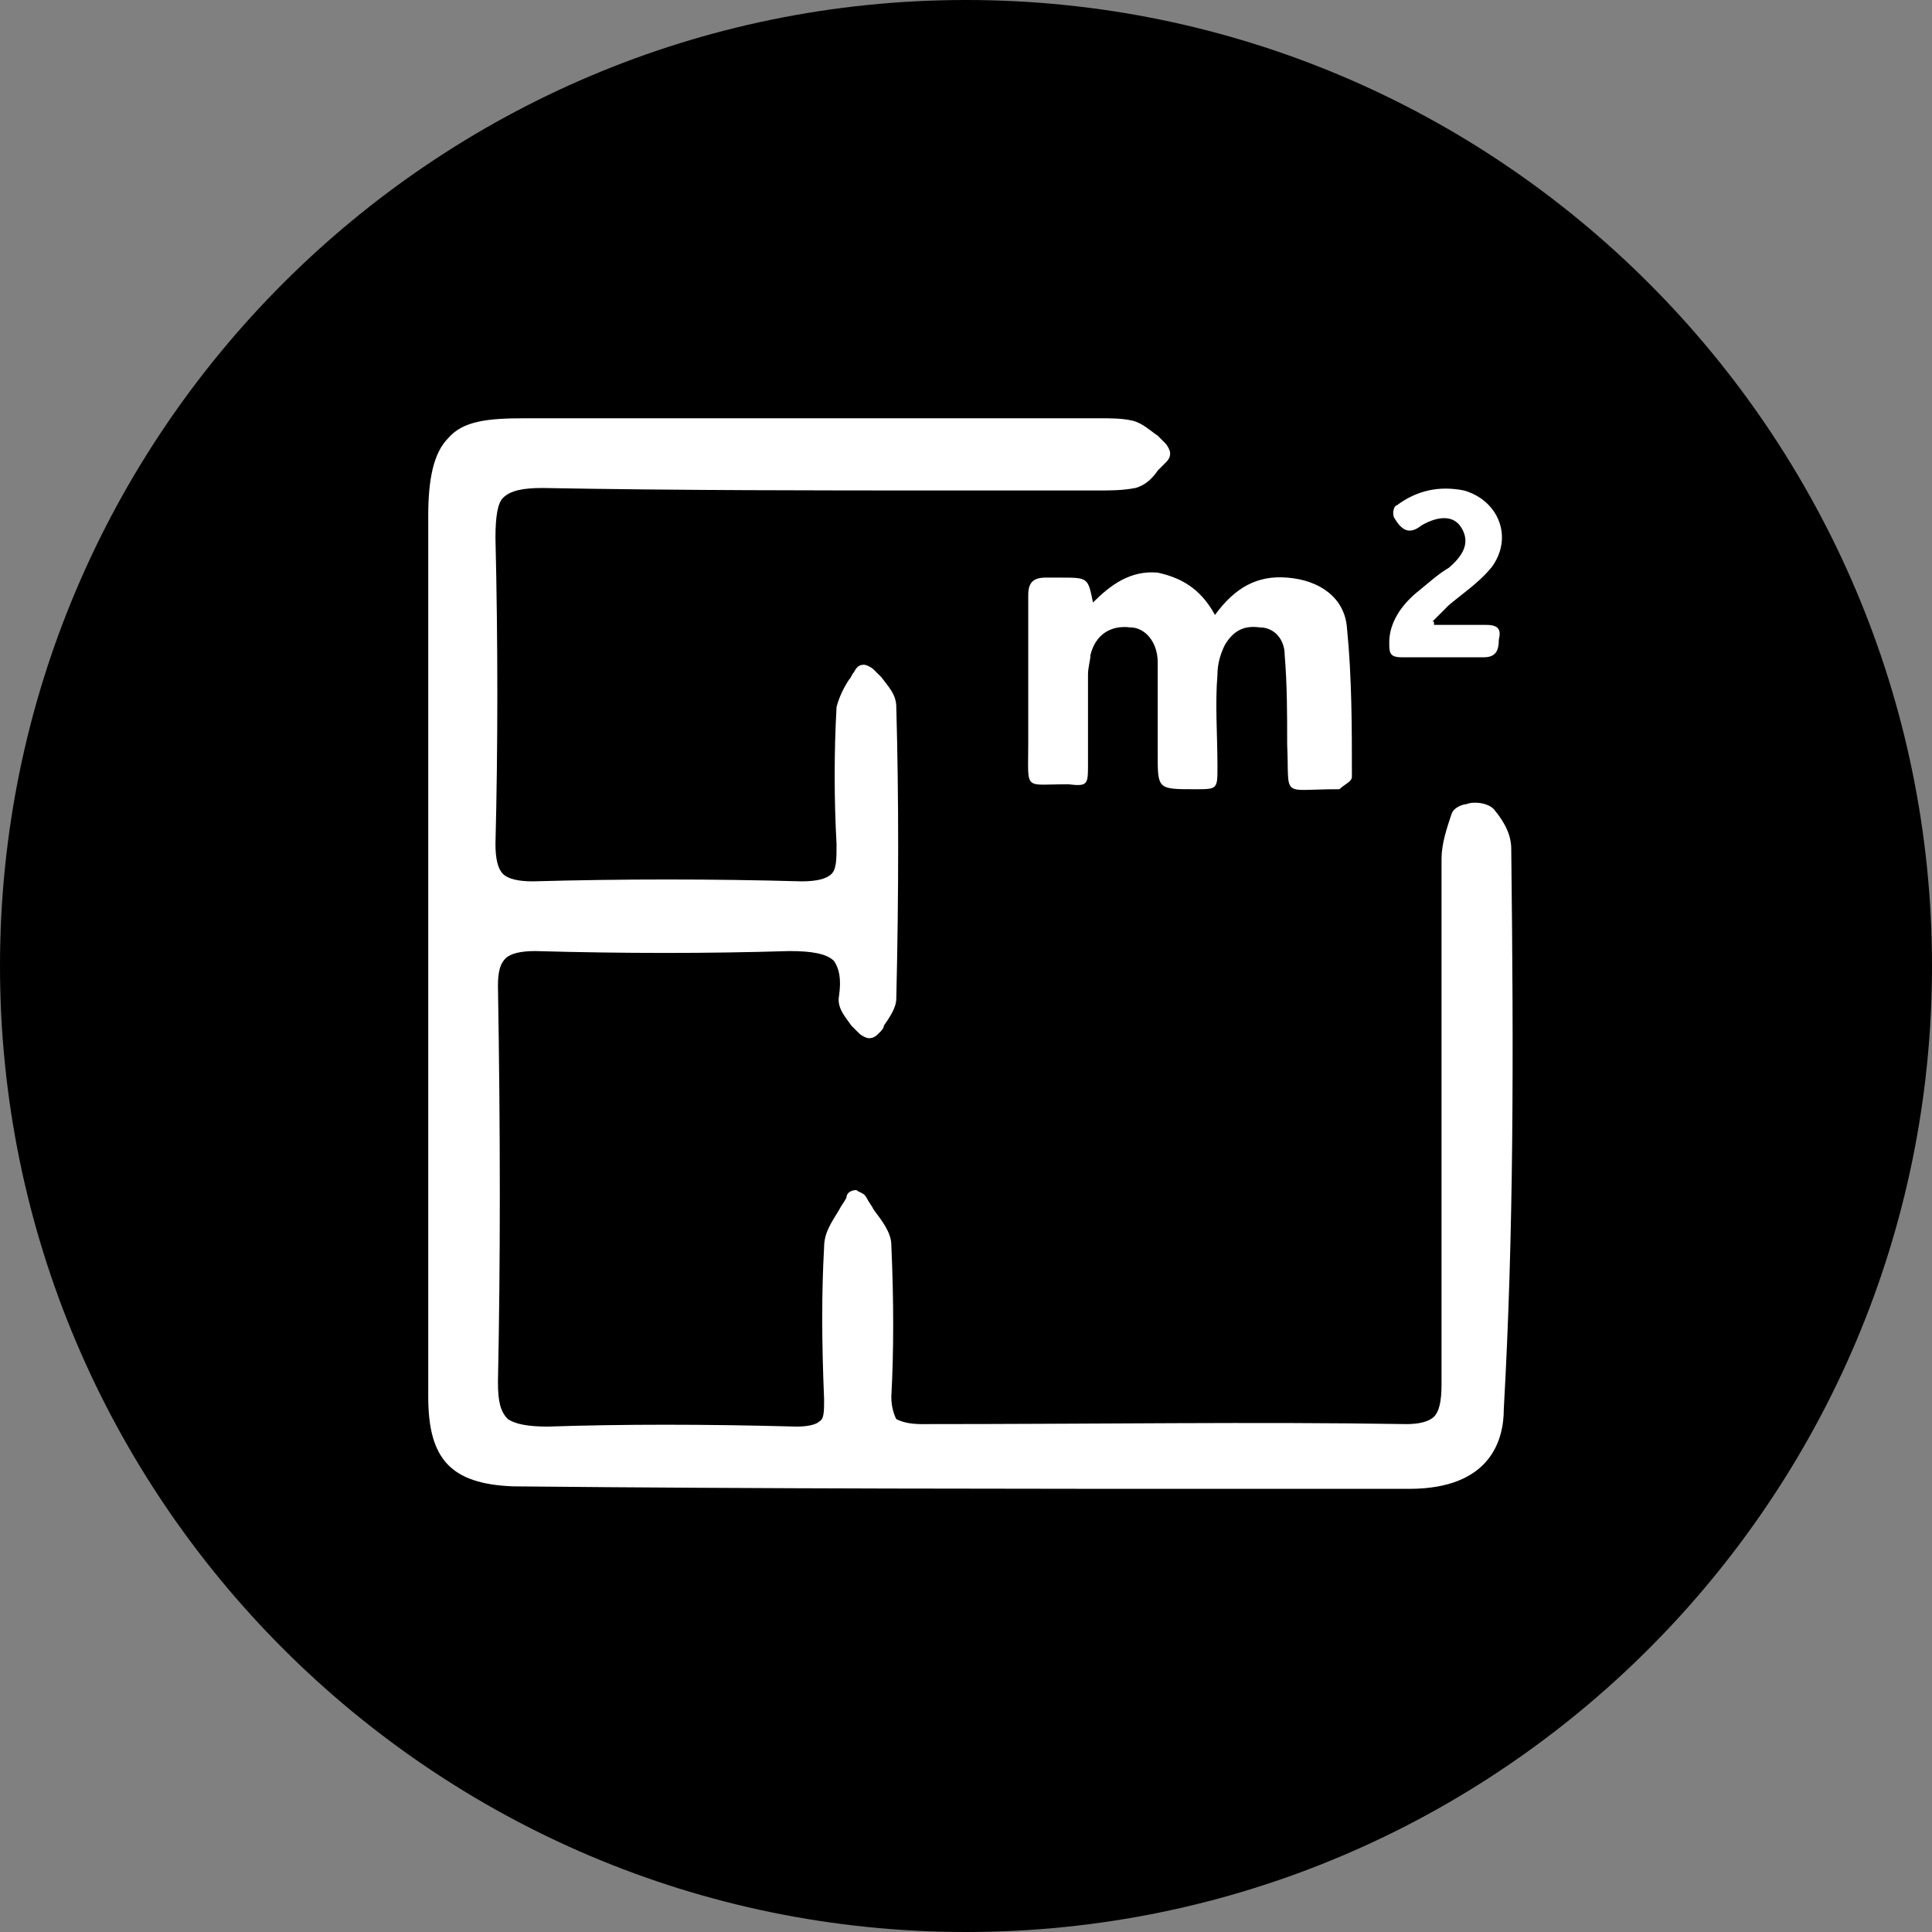
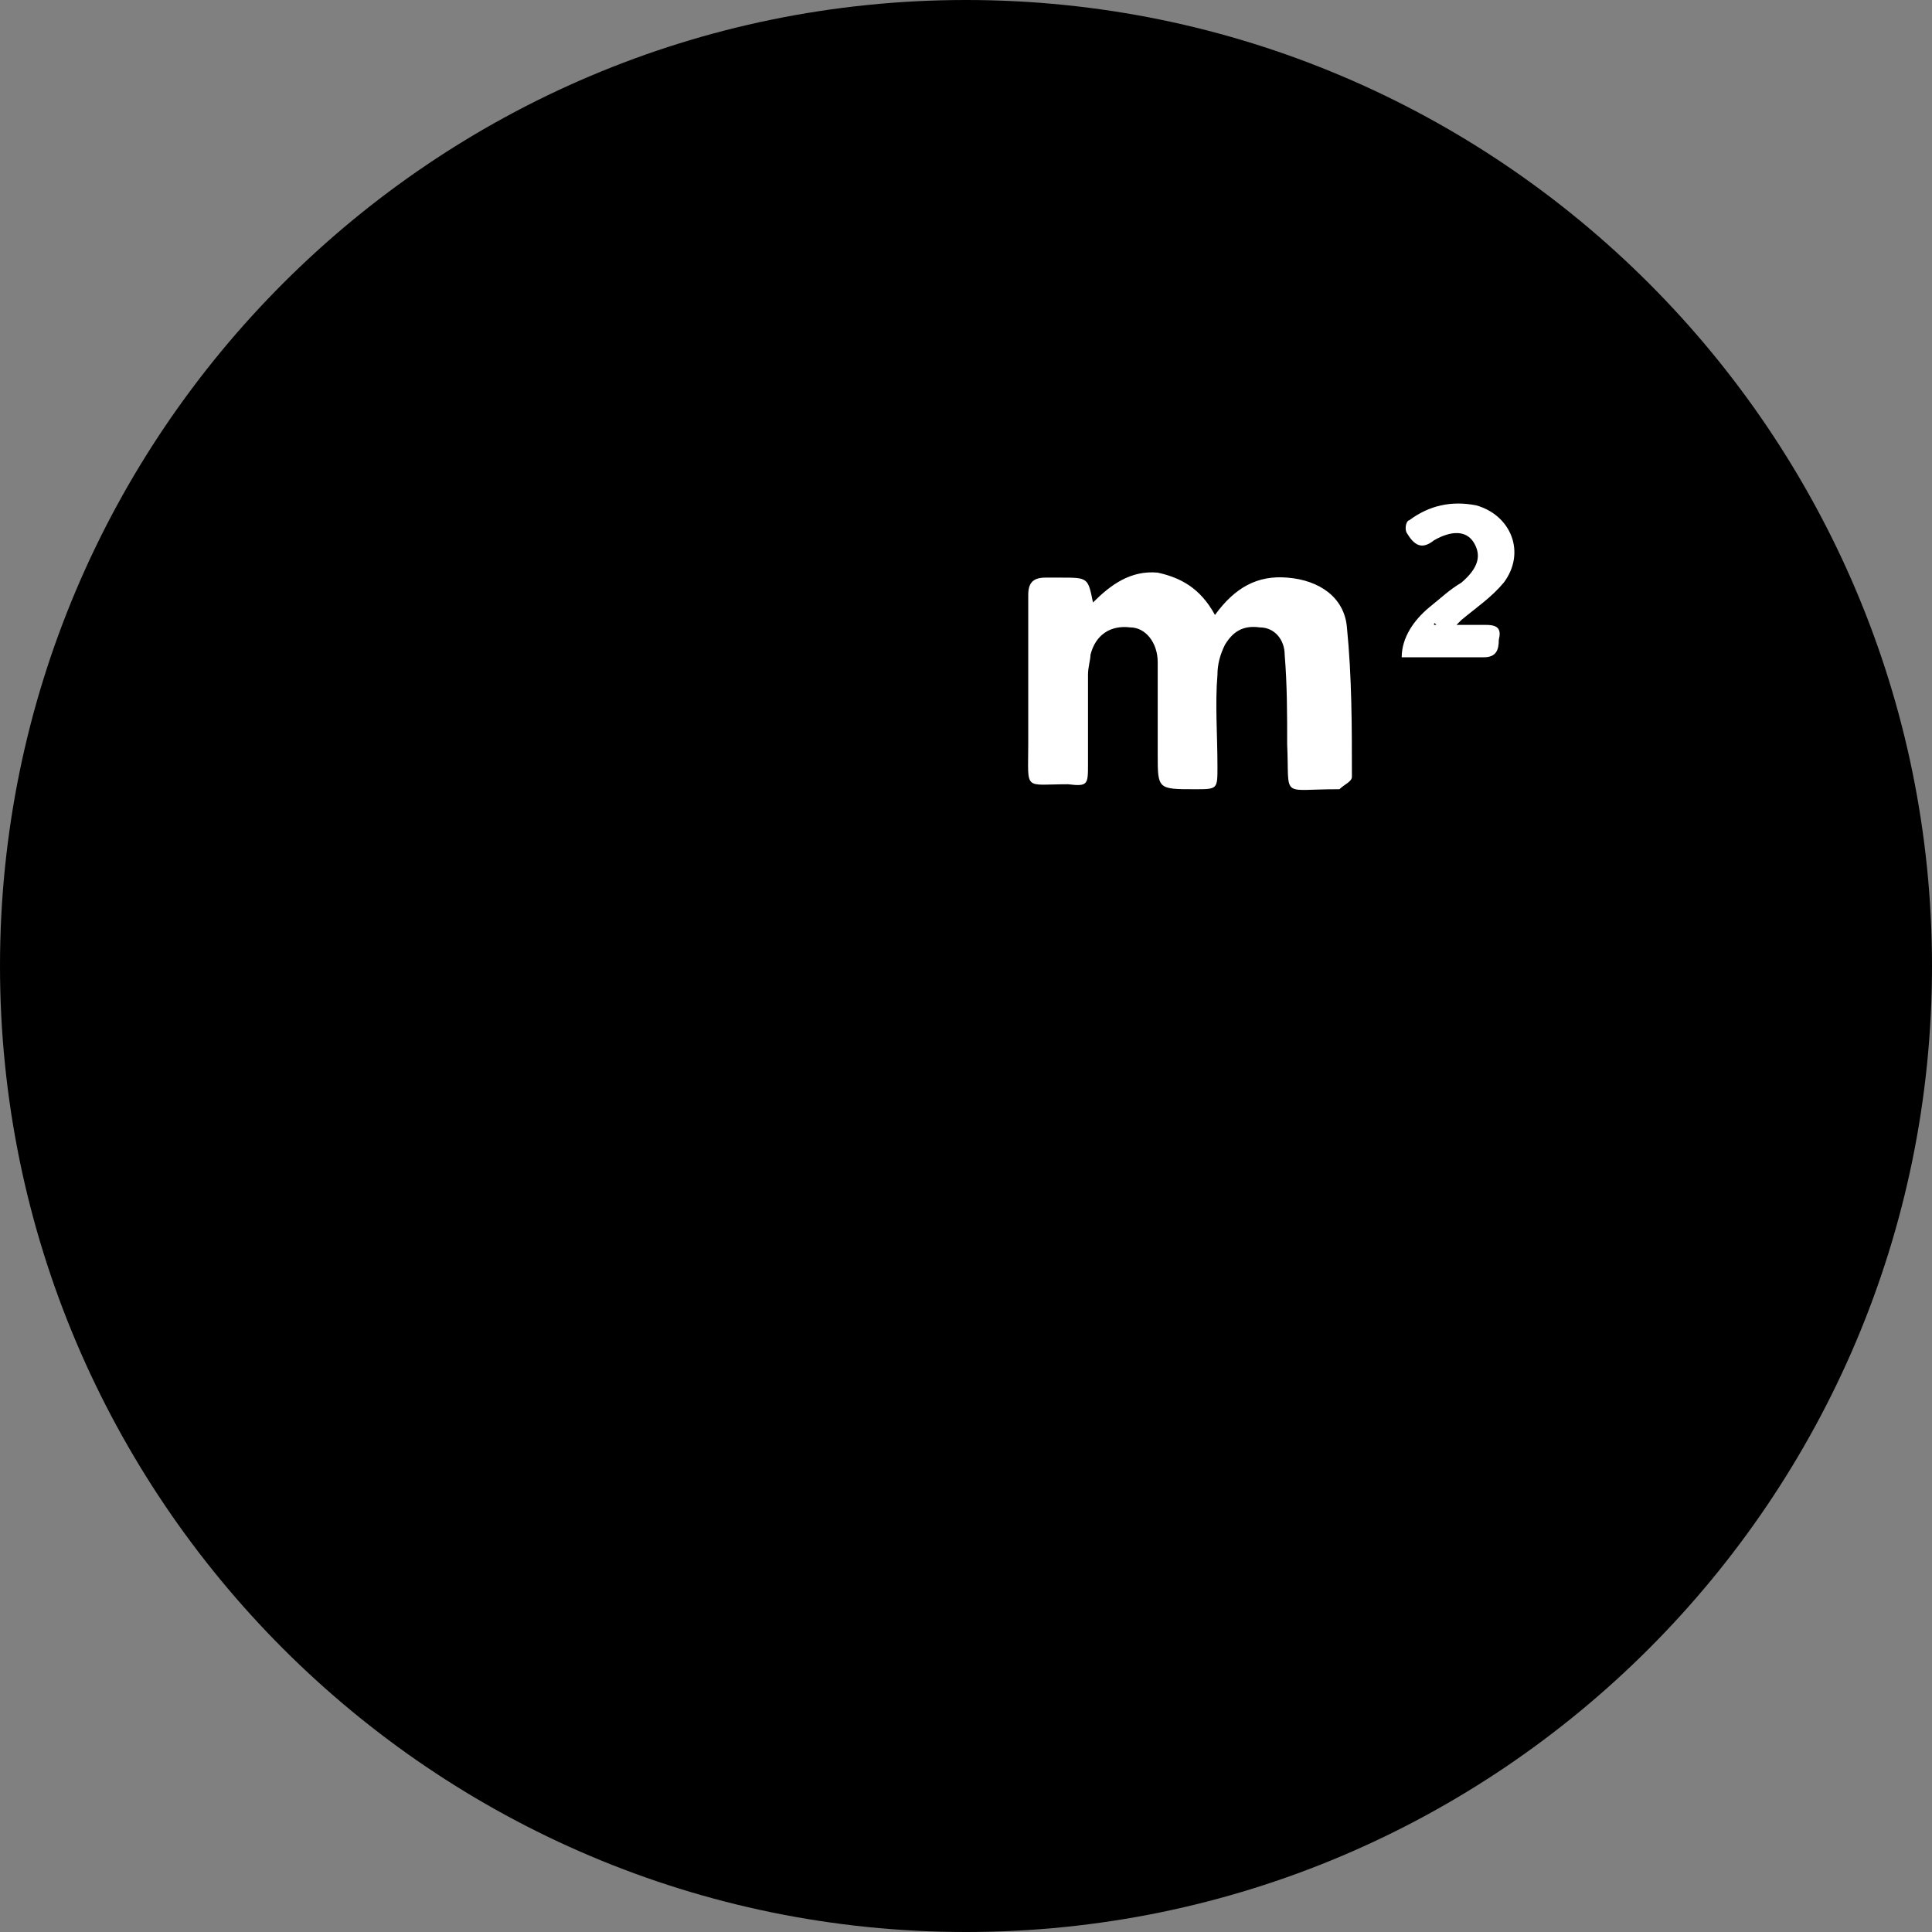
<svg xmlns="http://www.w3.org/2000/svg" version="1.1" id="Ebene_1" x="0px" y="0px" style="enable-background:new 0 0 152.8 147.1;" xml:space="preserve" viewBox="37.3 34.5 77.6 77.6">
  <rect x="37.3" y="34.5" width="77.6" height="77.6" fill="#808080" stroke="none" />
  <style type="text/css">	.st0{fill:#FFFFFF;}</style>
  <path d="M114.9,73.3c0,21.4-17.4,38.8-38.8,38.8S37.3,94.7,37.3,73.3s17.4-38.8,38.8-38.8S114.9,51.9,114.9,73.3z" />
  <g>
    <path class="st0" d="M86.1,59.2c0.8-1.1,1.7-1.6,2.9-1.5c1.3,0.1,2.3,0.8,2.4,2c0.2,2,0.2,4,0.2,6c0,0.2-0.3,0.3-0.5,0.5h-0.1   c-2.3,0-1.9,0.4-2-1.8c0-1.2,0-2.4-0.1-3.6c0-0.6-0.4-1.1-1-1.1c-0.7-0.1-1.1,0.2-1.4,0.7c-0.2,0.4-0.3,0.8-0.3,1.2   c-0.1,1.2,0,2.4,0,3.7c0,0.9,0,0.9-0.9,0.9c-1.5,0-1.5,0-1.5-1.4c0-1.2,0-2.4,0-3.7c0-0.8-0.5-1.4-1.1-1.4   c-0.8-0.1-1.4,0.3-1.6,1.1C81.1,61,81,61.3,81,61.6c0,1.2,0,2.4,0,3.6c0,0.8,0,0.9-0.8,0.8c-1.8,0-1.6,0.3-1.6-1.6c0-2,0-4,0-6   c0-0.5,0.2-0.7,0.7-0.7c0.2,0,0.4,0,0.6,0c1.1,0,1.1,0,1.3,1c0.7-0.7,1.5-1.3,2.6-1.2C84.7,57.7,85.5,58.1,86.1,59.2z" />
-     <path class="st0" d="M94.9,59.6c0.7,0,1.4,0,2.1,0c0.5,0,0.6,0.2,0.5,0.6c0,0.4-0.1,0.7-0.6,0.7c-1.1,0-2.2,0-3.3,0   c-0.5,0-0.5-0.2-0.5-0.6c0-0.8,0.5-1.5,1.1-2c0.5-0.4,0.8-0.7,1.3-1c0.7-0.6,0.8-1.1,0.5-1.6c-0.3-0.5-0.9-0.5-1.6-0.1   c-0.5,0.4-0.8,0.2-1.1-0.3c-0.1-0.2,0-0.5,0.1-0.5c0.8-0.6,1.7-0.8,2.7-0.6c1.4,0.4,2,1.9,1.1,3.1c-0.5,0.6-1.1,1-1.7,1.5   c-0.2,0.2-0.5,0.5-0.7,0.7C94.9,59.4,94.9,59.5,94.9,59.6z" />
+     <path class="st0" d="M94.9,59.6c0.7,0,1.4,0,2.1,0c0.5,0,0.6,0.2,0.5,0.6c0,0.4-0.1,0.7-0.6,0.7c-1.1,0-2.2,0-3.3,0   c0-0.8,0.5-1.5,1.1-2c0.5-0.4,0.8-0.7,1.3-1c0.7-0.6,0.8-1.1,0.5-1.6c-0.3-0.5-0.9-0.5-1.6-0.1   c-0.5,0.4-0.8,0.2-1.1-0.3c-0.1-0.2,0-0.5,0.1-0.5c0.8-0.6,1.7-0.8,2.7-0.6c1.4,0.4,2,1.9,1.1,3.1c-0.5,0.6-1.1,1-1.7,1.5   c-0.2,0.2-0.5,0.5-0.7,0.7C94.9,59.4,94.9,59.5,94.9,59.6z" />
  </g>
-   <path class="st0" d="M98,68.6c0-0.5-0.2-1-0.7-1.6c-0.3-0.3-0.9-0.3-1.1-0.2c-0.1,0-0.5,0.1-0.6,0.4c-0.2,0.6-0.4,1.2-0.4,1.8  c0,7.5,0,14.2,0,21.1c0,0.7-0.1,1.1-0.3,1.3c-0.2,0.2-0.6,0.3-1.1,0.3c-6.1-0.1-12.2,0-19.5,0c-0.5,0-0.8-0.1-1-0.2  c-0.1-0.2-0.2-0.5-0.2-0.9c0.1-1.8,0.1-3.9,0-6.1c0-0.5-0.4-1-0.7-1.4c-0.1-0.2-0.2-0.3-0.3-0.5c-0.1-0.2-0.3-0.2-0.4-0.3  c-0.2,0-0.4,0.1-0.4,0.3c-0.1,0.2-0.2,0.3-0.3,0.5c-0.3,0.5-0.6,0.9-0.6,1.5c-0.1,1.8-0.1,3.7,0,6.1c0,0.5,0,0.8-0.2,0.9  c-0.1,0.1-0.4,0.2-0.9,0.2c-3.7-0.1-7-0.1-10,0c-0.8,0-1.3-0.1-1.6-0.3c-0.3-0.3-0.4-0.7-0.4-1.5c0.1-4.8,0.1-10,0-15.9  c0-0.6,0.1-0.9,0.3-1.1c0.2-0.2,0.6-0.3,1.2-0.3c3.6,0.1,6.9,0.1,10.2,0c0.9,0,1.5,0.1,1.8,0.4c0.2,0.3,0.3,0.7,0.2,1.4  c-0.1,0.5,0.3,0.9,0.5,1.2c0.1,0.1,0.2,0.2,0.3,0.3c0.1,0.1,0.3,0.2,0.4,0.2c0.2,0,0.3-0.1,0.4-0.2c0.1-0.1,0.2-0.2,0.2-0.3  c0.2-0.3,0.5-0.7,0.5-1.1c0.1-4.2,0.1-8.1,0-11.7c0-0.5-0.3-0.8-0.6-1.2c-0.1-0.1-0.2-0.2-0.3-0.3c-0.1-0.1-0.3-0.2-0.4-0.2  c-0.2,0-0.3,0.1-0.4,0.3c-0.1,0.1-0.1,0.2-0.2,0.3c-0.2,0.3-0.4,0.7-0.5,1.1c-0.1,1.8-0.1,3.7,0,5.5c0,0.6,0,1-0.2,1.2  c-0.2,0.2-0.6,0.3-1.2,0.3c-3.6-0.1-7.2-0.1-10.8,0c-0.6,0-1-0.1-1.2-0.3c-0.2-0.2-0.3-0.6-0.3-1.2c0.1-3.9,0.1-8.1,0-12.3  c0-0.9,0.1-1.4,0.3-1.6c0.3-0.3,0.8-0.4,1.6-0.4c5.4,0.1,11,0.1,16.3,0.1c1.9,0,3.7,0,5.6,0l0.4,0c0.5,0,1,0,1.5-0.1  c0.4-0.1,0.7-0.4,0.9-0.7c0.1-0.1,0.2-0.2,0.3-0.3c0.1-0.1,0.2-0.2,0.2-0.4c0-0.1-0.1-0.3-0.2-0.4c-0.1-0.1-0.2-0.2-0.3-0.3  c-0.3-0.2-0.6-0.5-1-0.6c-0.4-0.1-0.9-0.1-1.3-0.1c-0.1,0-0.3,0-0.4,0l-3.8,0c-6.3,0-12.6,0-18.9,0c-1.5,0-2.5,0.1-3.1,0.8  c-0.6,0.6-0.8,1.7-0.8,3.1c0,4.1,0,8.3,0,12.4l0,5.1c0,0,0,0.1,0,0.1l0,4.9c0,4.3,0,8.6,0,12.9c0,2.5,0.9,3.5,3.4,3.6  c10,0.1,20.3,0.1,30.4,0.1c1.9,0,3.8,0,5.6,0c3.3,0,3.8-2,3.8-3.2C98.1,84,98.1,77,98,68.6z" />
</svg>